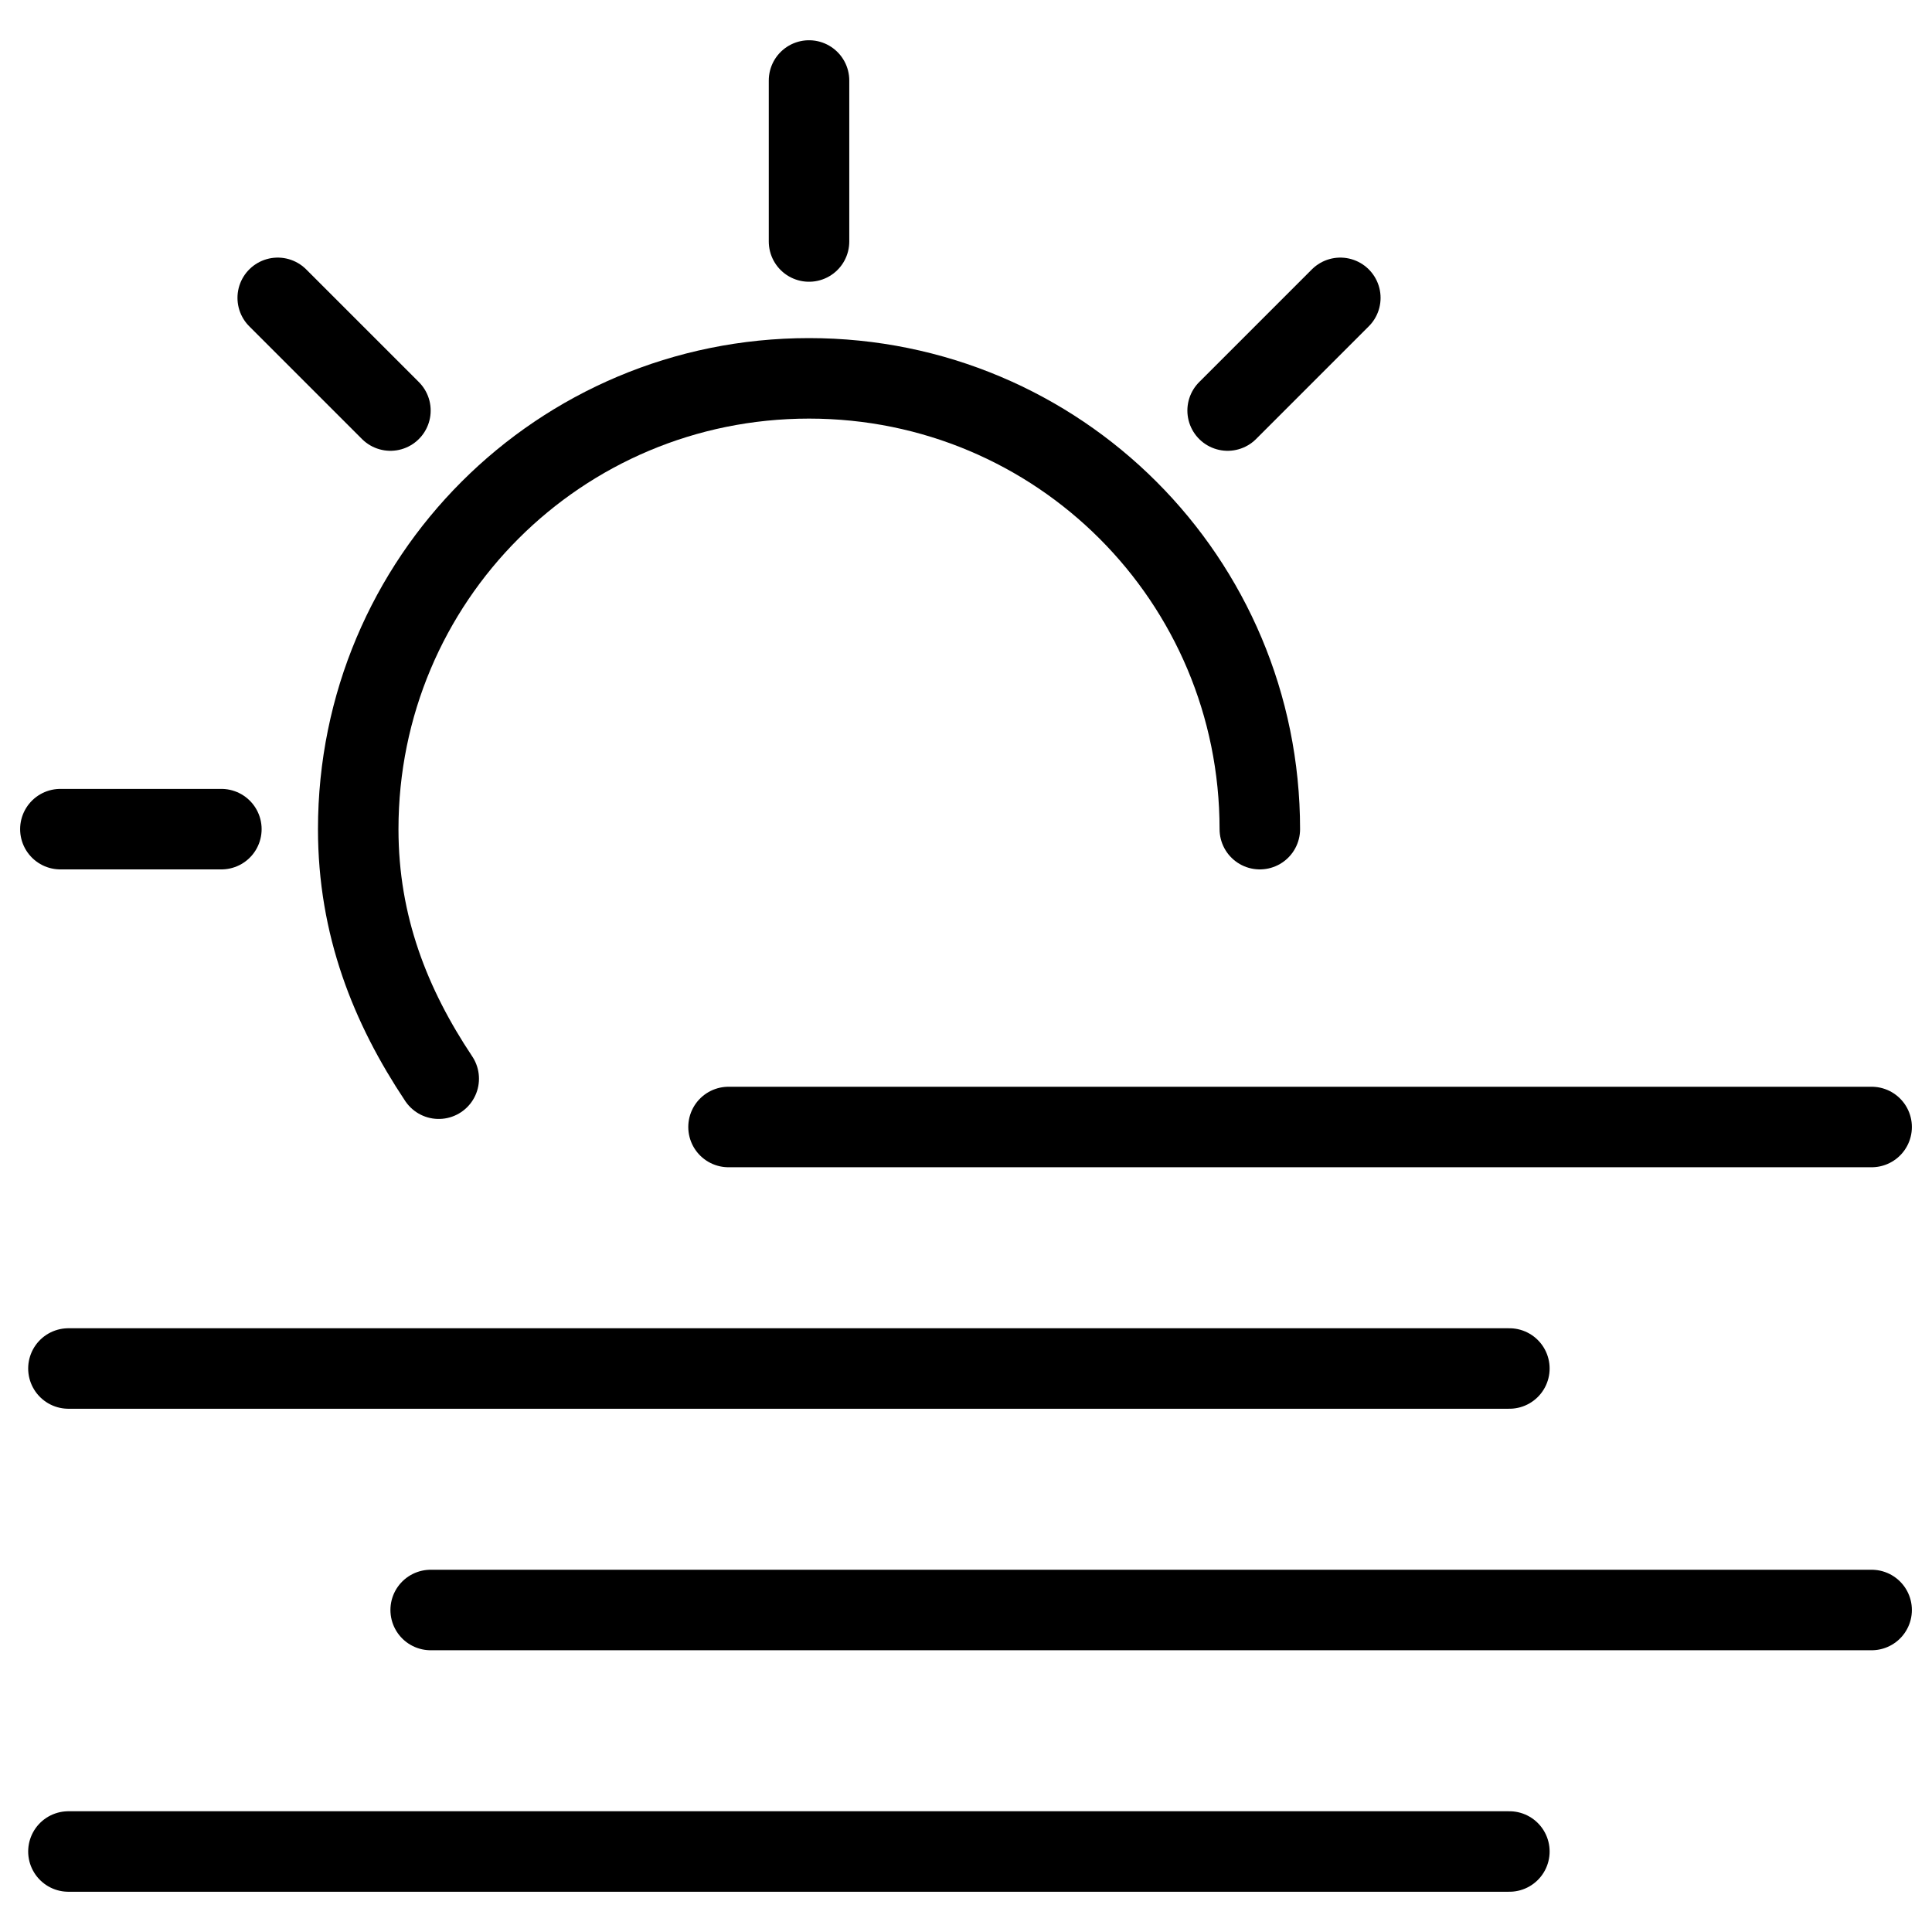
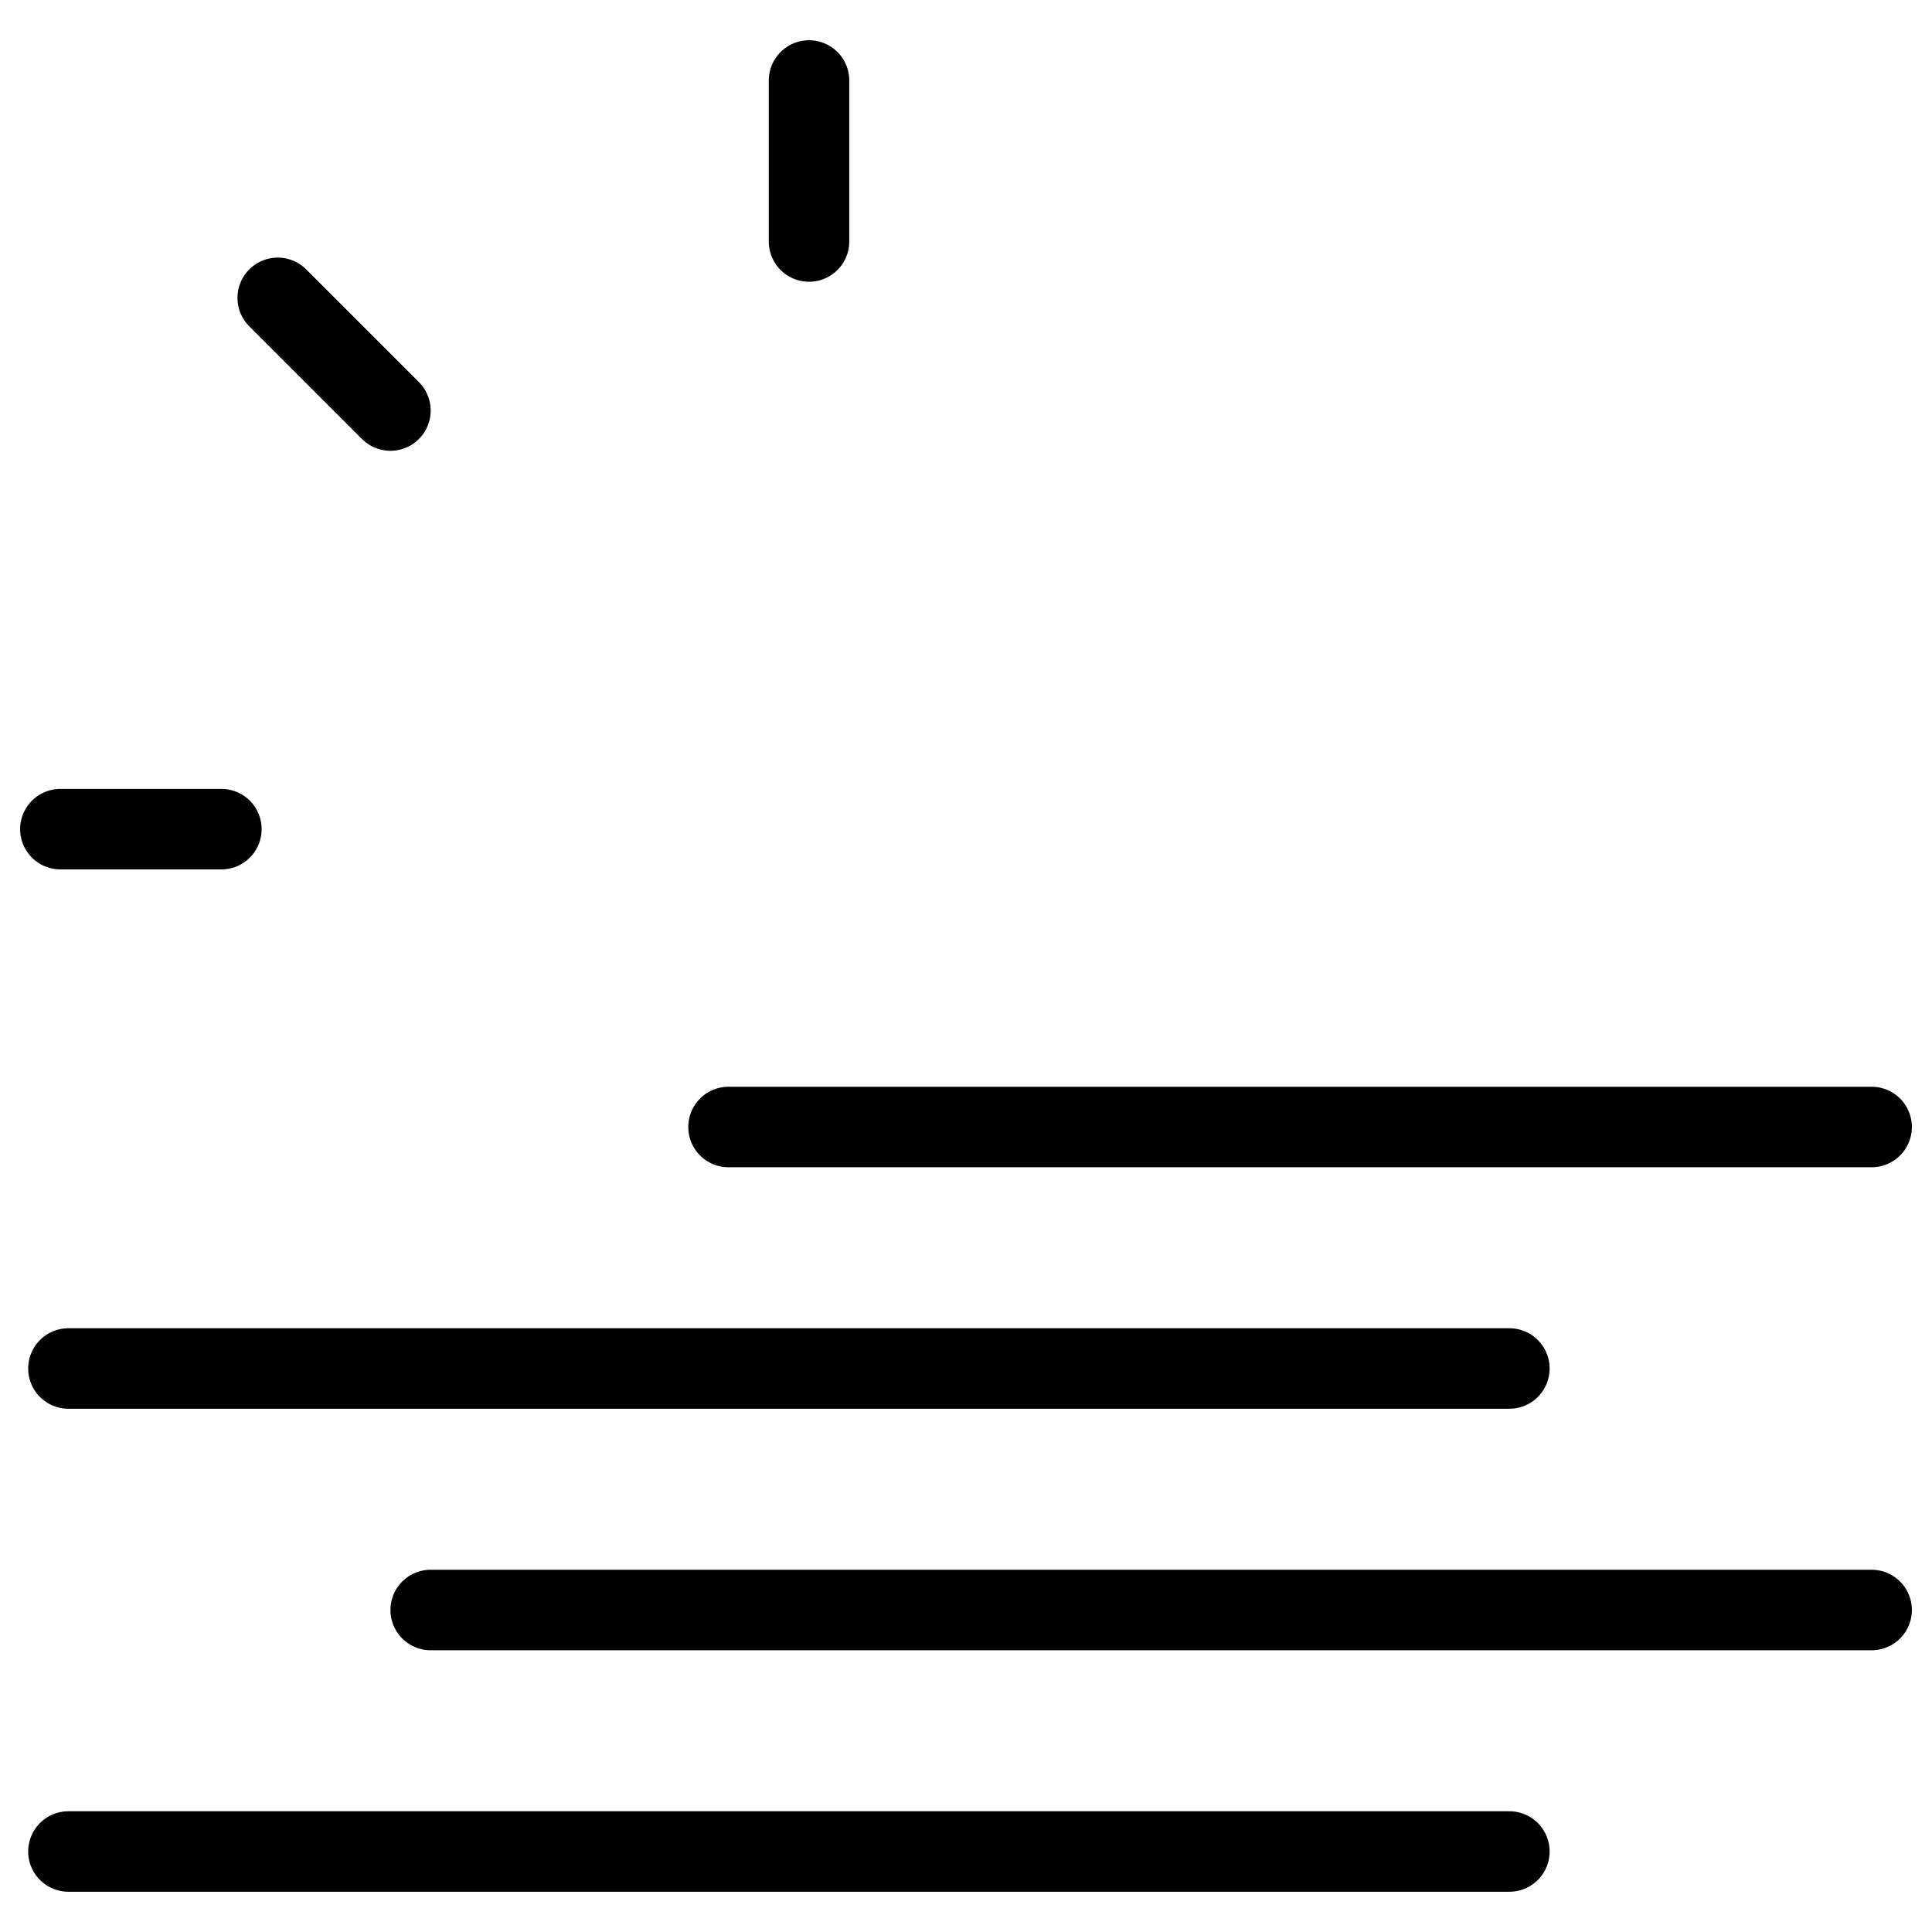
<svg xmlns="http://www.w3.org/2000/svg" fill="none" viewBox="0 0 24 24">
  <path stroke="#000000" stroke-linecap="round" stroke-linejoin="round" stroke-miterlimit="10" d="M10.05 3V1" stroke-width="1" />
  <path stroke="#000000" stroke-linecap="round" stroke-linejoin="round" stroke-miterlimit="10" d="M2.75 10.3h-2" stroke-width="1" />
-   <path stroke="#000000" stroke-linecap="round" stroke-linejoin="round" stroke-miterlimit="10" d="m15.25 5.1 1.4 -1.4" stroke-width="1" />
  <path stroke="#000000" stroke-linecap="round" stroke-linejoin="round" stroke-miterlimit="10" d="m4.85 5.1 -1.4 -1.4" stroke-width="1" />
-   <path stroke="#000000" stroke-linecap="round" stroke-linejoin="round" stroke-miterlimit="10" d="M5.45 13.4c-0.6 -0.9 -1 -1.9 -1 -3.1 0 -3.1 2.5 -5.6 5.6 -5.6 3.1 0 5.6 2.5 5.6 5.6" stroke-width="1" />
  <path stroke="#000000" stroke-linecap="round" stroke-linejoin="round" stroke-miterlimit="10" d="M5.35 20h17.9" stroke-width="1" />
  <path stroke="#000000" stroke-linecap="round" stroke-linejoin="round" stroke-miterlimit="10" d="M9.05 14h14.2" stroke-width="1" />
  <path stroke="#000000" stroke-linecap="round" stroke-linejoin="round" stroke-miterlimit="10" d="M0.85 17H18.75" stroke-width="1" />
  <path stroke="#000000" stroke-linecap="round" stroke-linejoin="round" stroke-miterlimit="10" d="M0.85 23H18.75" stroke-width="1" />
</svg>